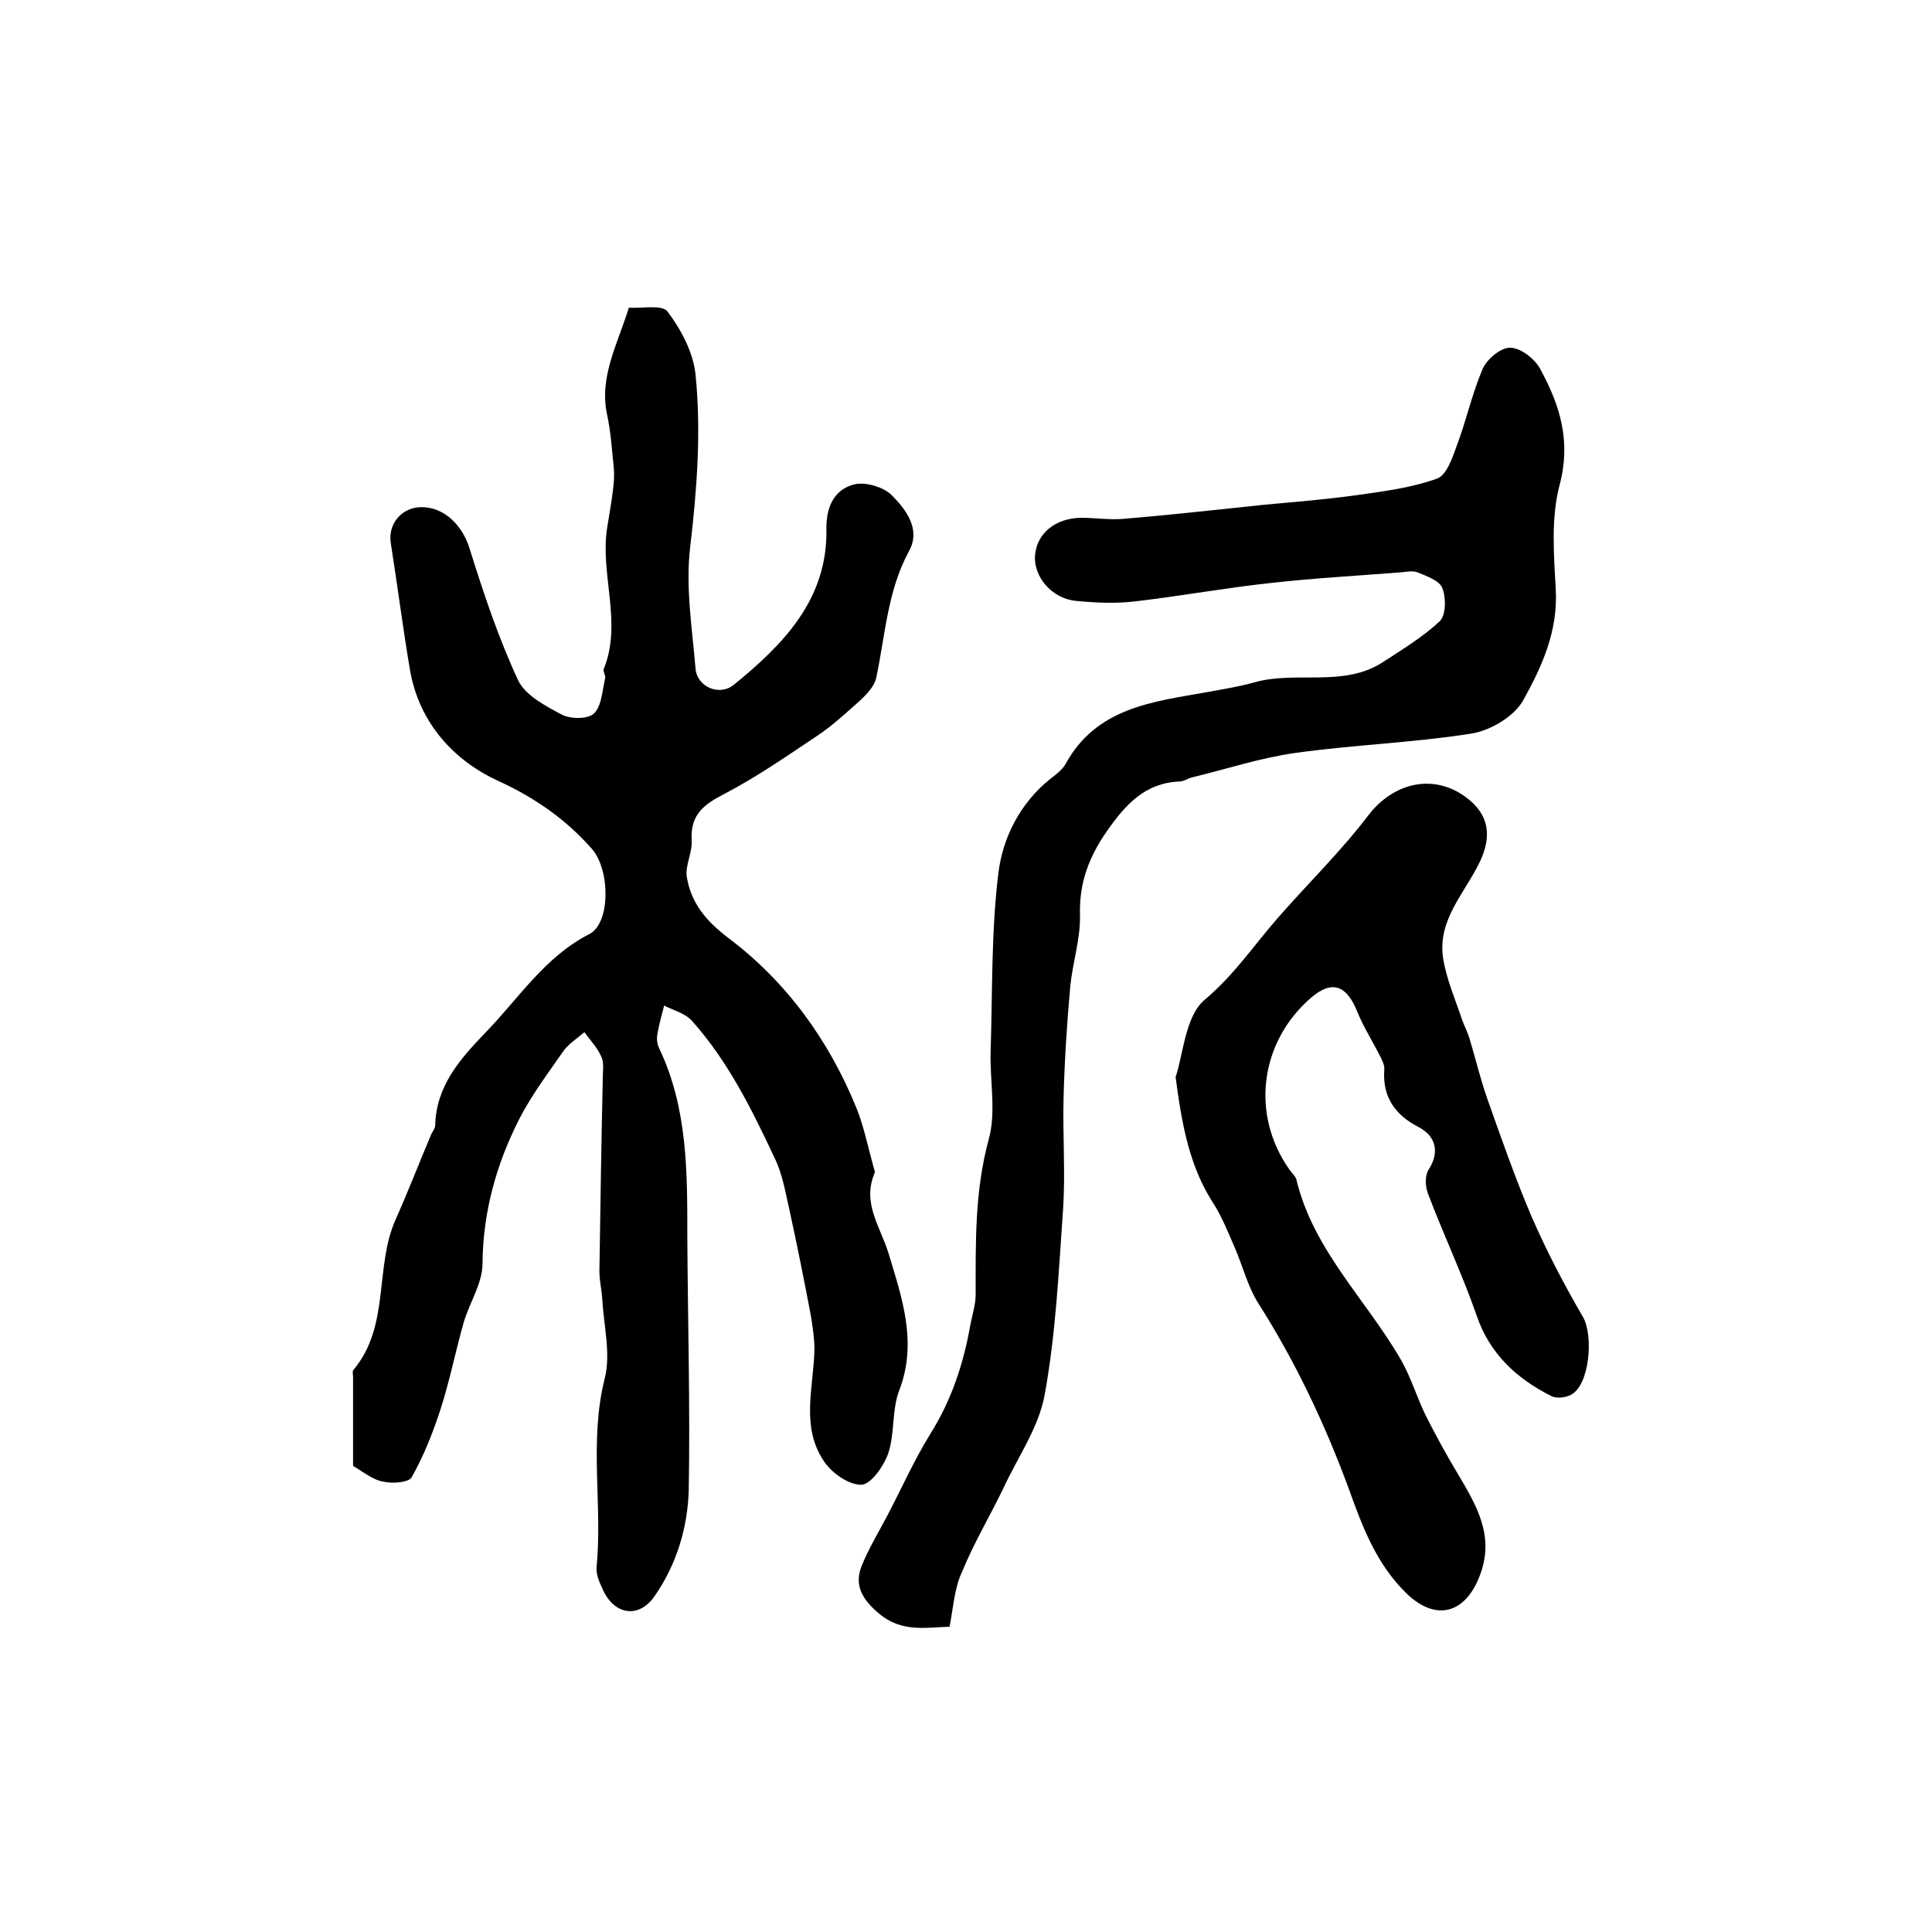
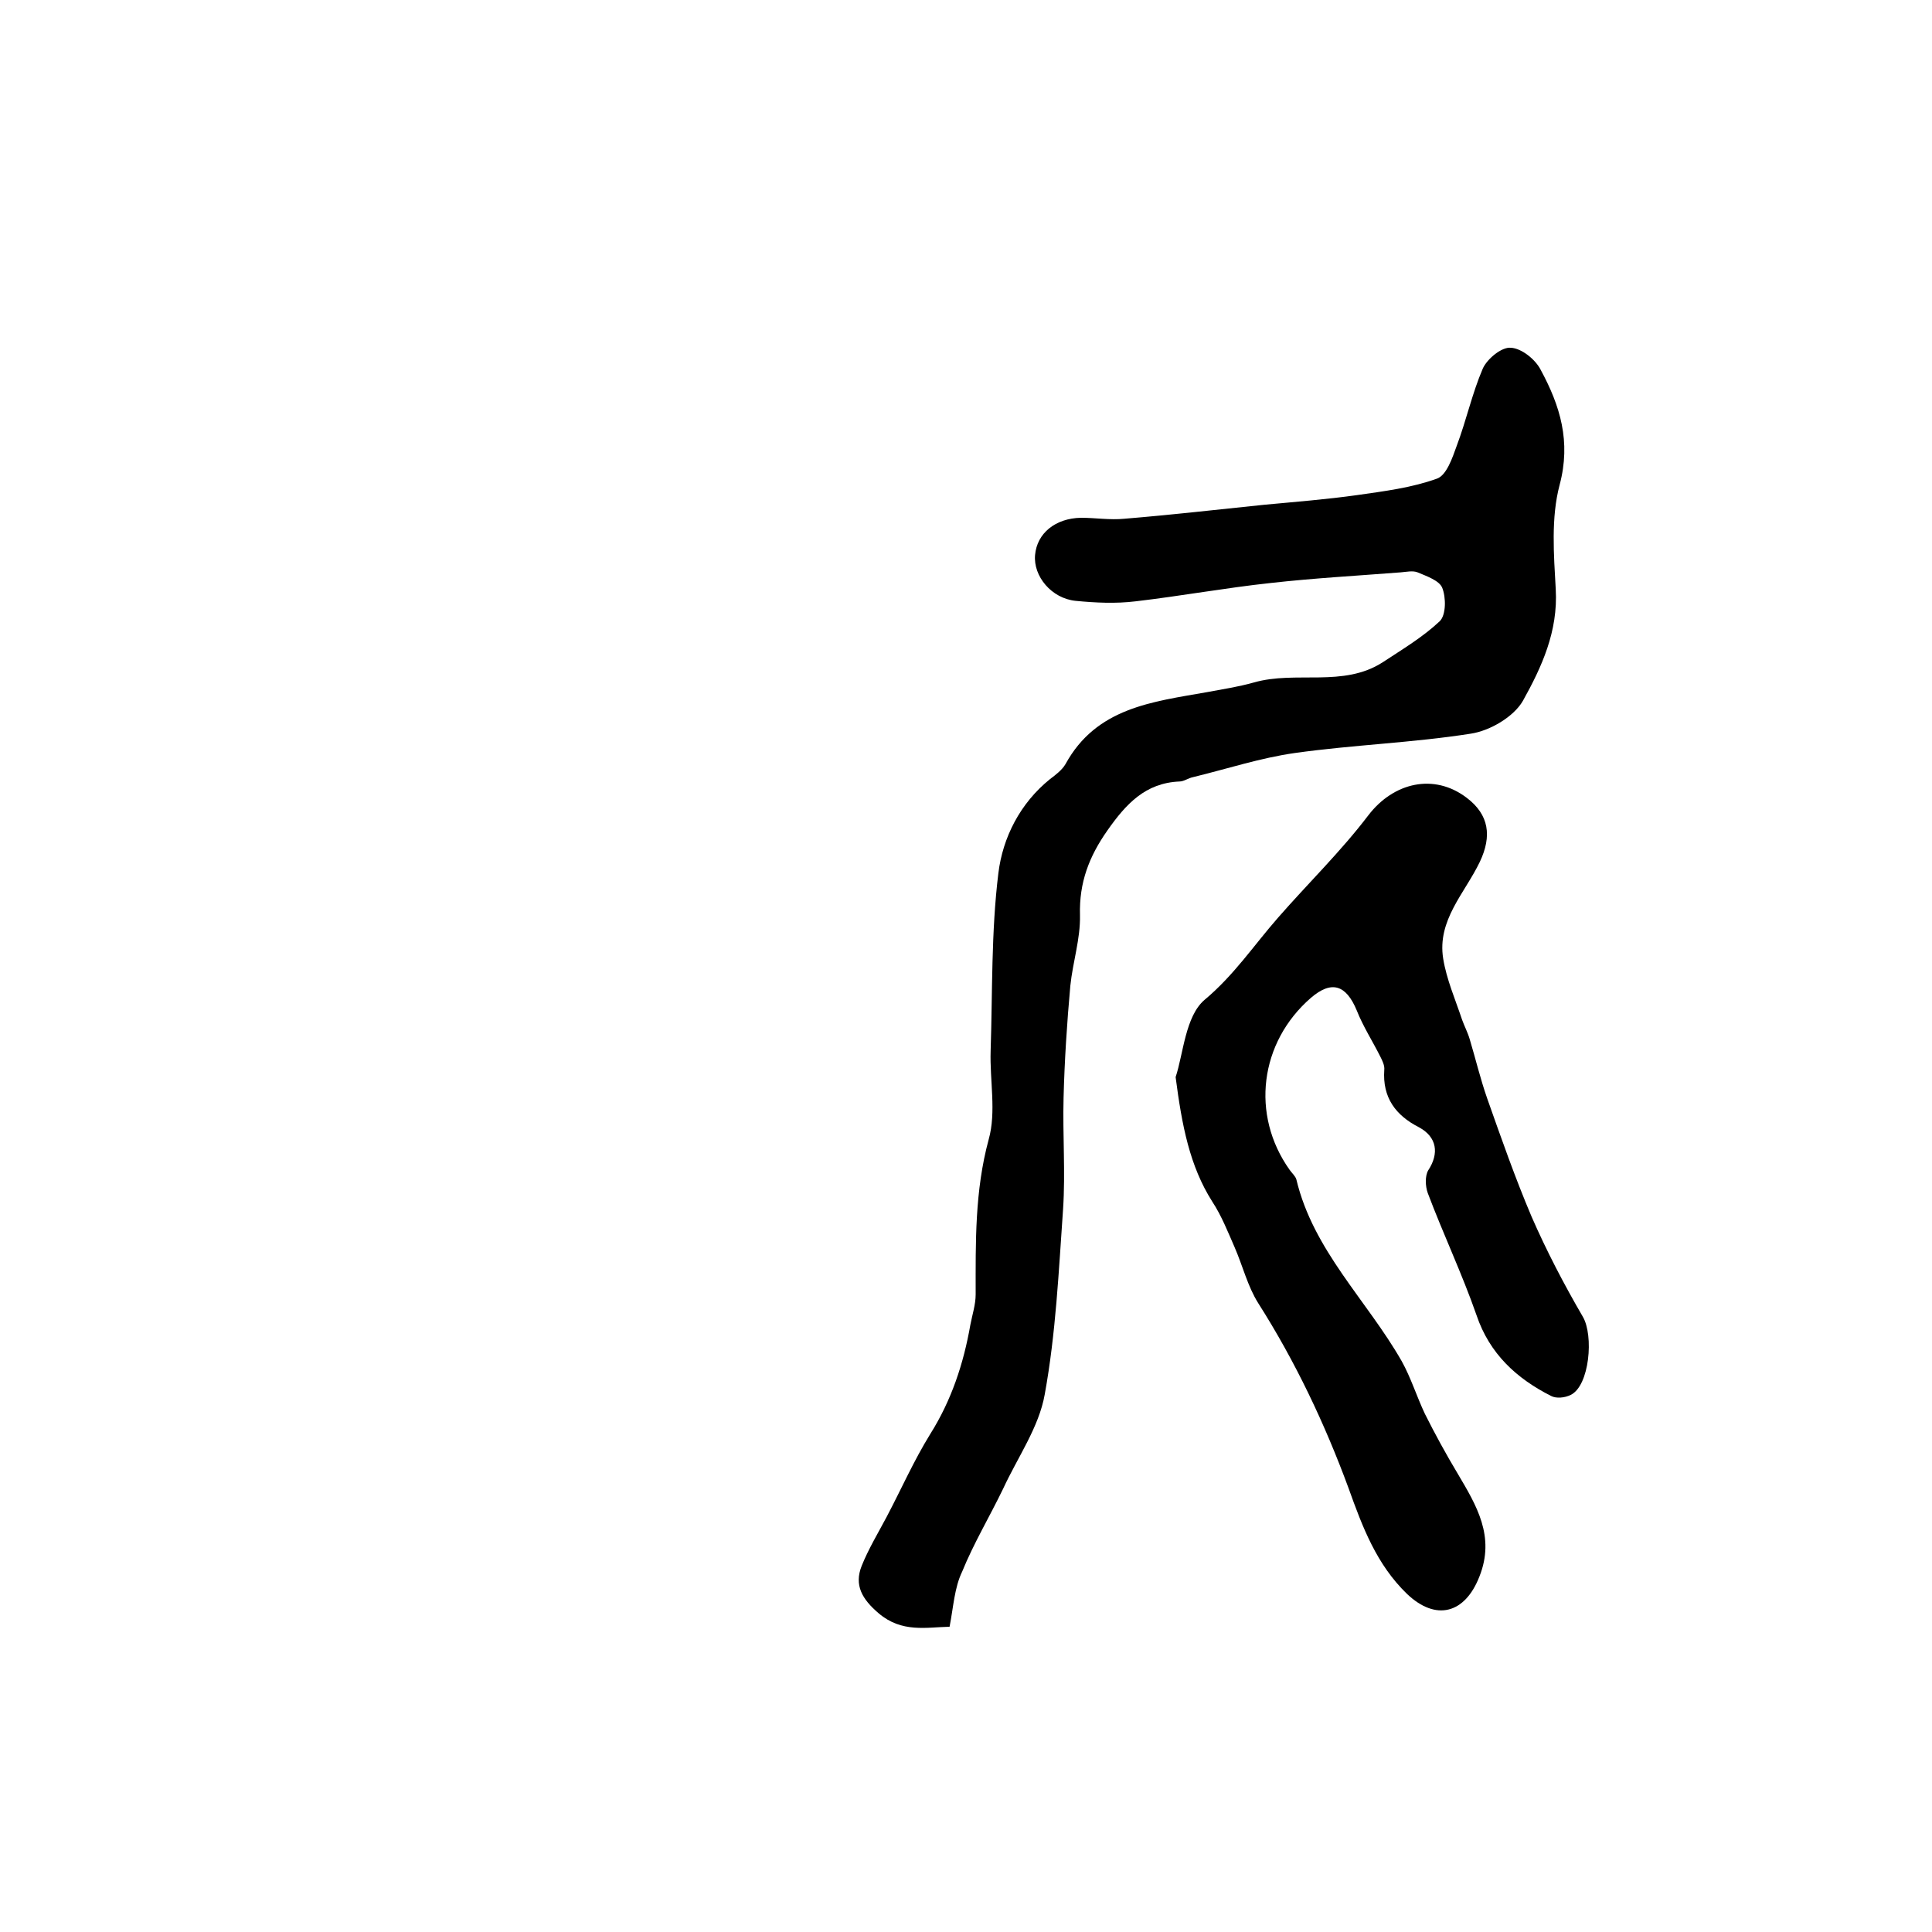
<svg xmlns="http://www.w3.org/2000/svg" version="1.1" id="图层_1" x="0px" y="0px" viewBox="0 0 400 400" style="enable-background:new 0 0 400 400;" xml:space="preserve">
  <style type="text/css">
	.st0{fill:#FFFFFF;}
</style>
  <g>
-     <path d="M73.1,303.5c0-6.1,0-12.3,0-18.4c0-0.5-0.2-1.2,0.1-1.5c7.6-9.1,4.3-21.2,8.7-31.1c2.6-5.8,4.9-11.8,7.4-17.7   c0.3-0.6,0.8-1.2,0.8-1.8c0.2-8.2,5.2-13.8,10.4-19.2c6.9-7.1,12.3-15.7,21.5-20.4c4.4-2.2,4.4-13.3,0.5-17.7   c-5.4-6.1-11.7-10.5-19.3-14c-9.2-4.2-16.4-12-18.3-22.9c-1.5-8.8-2.6-17.6-4-26.4c-0.6-3.9,2.2-7.3,6.2-7.4   c4.8-0.1,8.6,3.7,10.1,8.5c2.9,9.3,6,18.6,10.1,27.4c1.5,3.1,5.7,5.3,9.1,7.1c1.8,0.9,5.4,0.9,6.6-0.3c1.6-1.6,1.7-4.8,2.3-7.3   c0.1-0.6-0.5-1.4-0.3-1.9c3.9-9.6-0.8-19.5,0.7-29.2c0.4-2.6,0.9-5.2,1.2-7.8c0.2-1.4,0.3-2.9,0.2-4.4c-0.4-3.7-0.6-7.5-1.4-11.2   c-1.7-7.8,2.1-14.5,4.5-22.2c2.5,0.2,6.9-0.7,8,0.8c2.8,3.7,5.3,8.4,5.8,13c1.2,11.9,0.3,23.8-1.1,35.7c-1,8.3,0.4,16.8,1.1,25.2   c0.3,3.8,4.9,5.8,7.9,3.4c10.2-8.3,19.4-17.6,19.2-32.1c-0.1-4.6,1.5-8.3,5.7-9.4c2.3-0.6,6.1,0.5,7.8,2.2c3,3,6.1,7.1,3.6,11.6   c-4.5,8.3-4.9,17.4-6.8,26.3c-0.4,1.7-1.9,3.3-3.3,4.6c-2.8,2.5-5.6,5.1-8.7,7.2c-6.3,4.2-12.6,8.6-19.3,12.1   c-4.3,2.2-7.2,4.3-6.9,9.6c0.2,2.6-1.4,5.3-1,7.7c0.9,5.4,4,9.1,8.6,12.6c12.1,9.1,20.9,21.3,26.6,35.4c1.5,3.8,2.3,7.9,3.4,11.8   c0.1,0.5,0.4,1.1,0.3,1.4c-2.7,6.3,1.2,11.2,2.9,16.8c2.7,9,6,18.3,2.2,28.2c-1.6,4.1-0.9,8.9-2.3,13.1c-0.9,2.6-3.6,6.5-5.6,6.5   c-2.7,0-6.2-2.5-7.8-5c-4.6-6.9-2.2-14.8-1.9-22.3c0.1-2.5-0.3-5.1-0.7-7.6c-1.4-7.4-2.9-14.9-4.5-22.2c-0.8-3.5-1.4-7.2-3-10.5   c-4.7-10-9.6-20-17.1-28.4c-1.4-1.6-3.8-2.2-5.8-3.2c-0.5,2-1.1,4-1.4,6c-0.2,0.9,0,2.1,0.4,2.9c5.9,12.4,5.8,25.7,5.8,38.9   c0.1,17.5,0.6,34.9,0.3,52.4c-0.2,7.8-2.5,15.5-7.1,22.1c-3.2,4.6-8.2,3.9-10.6-1.2c-0.7-1.5-1.5-3.2-1.4-4.7   c1.3-13-1.6-26.1,1.7-39.2c1.3-5.1-0.2-10.9-0.5-16.3c-0.1-2-0.6-3.9-0.6-5.9c0.2-13.3,0.4-26.7,0.7-40c0-1.5,0.3-3.2-0.3-4.4   c-0.8-1.9-2.3-3.4-3.5-5.1c-1.4,1.2-3.1,2.3-4.2,3.7c-3.2,4.6-6.6,9.1-9.2,14.1c-4.8,9.4-7.6,19.3-7.7,30.1c0,4.1-2.7,8.1-3.9,12.2   c-1.7,6-2.9,12.1-4.8,18c-1.6,4.9-3.5,9.7-6,14.1c-0.6,1-3.9,1.3-5.6,0.9C77.3,306.5,75.3,304.8,73.1,303.5z" />
    <path d="M196.6,336.8c-4.8,0.1-9.9,1.3-14.7-2.8c-3.4-2.9-5.1-5.8-3.5-9.8c1.4-3.5,3.4-6.8,5.2-10.2c3-5.7,5.6-11.6,9-17.1   c4.4-7,6.9-14.6,8.3-22.6c0.4-2.1,1.1-4.2,1.1-6.3c0-10.8-0.2-21.4,2.7-32.1c1.6-5.7,0.2-12.2,0.4-18.3c0.4-12.3,0.1-24.6,1.6-36.8   c0.9-7.4,4.5-14.5,10.7-19.5c1.2-0.9,2.5-1.9,3.2-3.1c6.4-11.7,18-12.9,29.3-14.9c3.2-0.6,6.5-1.1,9.7-2c8.7-2.5,18.5,1.1,26.7-4.2   c4.1-2.7,8.3-5.2,11.8-8.5c1.3-1.3,1.3-4.9,0.5-6.9c-0.6-1.5-3.2-2.4-5.1-3.2c-1-0.4-2.3-0.1-3.5,0c-9,0.7-18,1.2-26.9,2.2   c-9.3,1-18.6,2.7-28,3.8c-4.1,0.5-8.3,0.3-12.4-0.1c-5-0.5-8.8-5.1-8.4-9.5c0.4-4.5,4.2-7.6,9.5-7.7c3,0,6,0.5,9,0.2   c9.7-0.8,19.3-1.9,29-2.9c6.4-0.6,12.8-1.1,19.2-2c5.6-0.8,11.2-1.5,16.5-3.4c2-0.7,3.2-4.3,4.1-6.8c2-5.3,3.2-10.9,5.4-16   c0.9-2,3.9-4.5,5.8-4.3c2.2,0.1,5.1,2.4,6.2,4.6c4,7.4,6.3,14.8,3.9,23.8c-1.8,6.8-1.2,14.4-0.8,21.6c0.5,8.7-2.9,16.1-6.8,23.1   c-1.9,3.3-6.8,6.2-10.8,6.8c-12.1,1.9-24.3,2.3-36.4,4c-7.1,1-14.1,3.3-21.1,5c-1,0.2-1.9,0.9-2.8,0.9c-7.1,0.3-11.1,4.7-14.9,10.1   c-3.8,5.4-5.9,10.8-5.7,17.6c0.1,4.9-1.5,9.7-2,14.6c-0.7,7.7-1.2,15.5-1.4,23.2c-0.2,7.7,0.4,15.4-0.1,23   c-0.9,12.8-1.5,25.8-3.8,38.4c-1.2,6.8-5.6,13-8.6,19.5c-2.8,5.8-6.1,11.3-8.5,17.2C197.6,328.7,197.4,332.7,196.6,336.8z" />
    <path d="M243.4,223c1.6-4.8,2-12.6,6-16c6.1-5.1,10.2-11.3,15.2-17c6.2-7.1,13-13.7,18.7-21.2c5.2-6.8,13.6-8.8,20.4-3.6   c4.6,3.5,5.2,7.9,2.7,13.2c-3.1,6.5-8.9,12.1-7.6,20.1c0.7,4.3,2.5,8.4,3.9,12.6c0.5,1.4,1.2,2.7,1.6,4.1c1.2,4,2.2,8.2,3.6,12.2   c2.9,8.2,5.8,16.5,9.2,24.5c3.1,7.1,6.7,14,10.6,20.7c2.3,3.9,1.4,14.3-2.5,16.2c-1.2,0.6-3,0.8-4.1,0.2   c-7.1-3.6-12.7-8.7-15.4-16.7c-3-8.6-6.9-16.8-10.1-25.3c-0.5-1.4-0.6-3.5,0.1-4.7c2.3-3.5,1.8-6.9-1.9-8.9   c-4.9-2.5-7.6-6.2-7.2-11.9c0.1-0.9-0.4-1.9-0.8-2.7c-1.6-3.2-3.6-6.3-4.9-9.6c-2.2-5.3-5.2-6.3-9.5-2.6   c-10.6,9.2-12.5,24.2-4.4,35.6c0.5,0.7,1.2,1.3,1.4,2c3.5,14.7,14.6,25,21.8,37.6c1.9,3.4,3.1,7.3,4.8,10.9   c2.1,4.2,4.4,8.4,6.8,12.4c3.9,6.6,7.8,13,4.5,21.3c-3,7.7-9,9.3-15,3.6c-6.3-6.1-9.2-13.8-12.1-21.9c-4.9-13.3-11-26.2-18.7-38.3   c-2.2-3.5-3.2-7.7-4.9-11.6c-1.4-3.2-2.7-6.5-4.6-9.4C246.3,241.4,244.7,233,243.4,223z" />
  </g>
</svg>